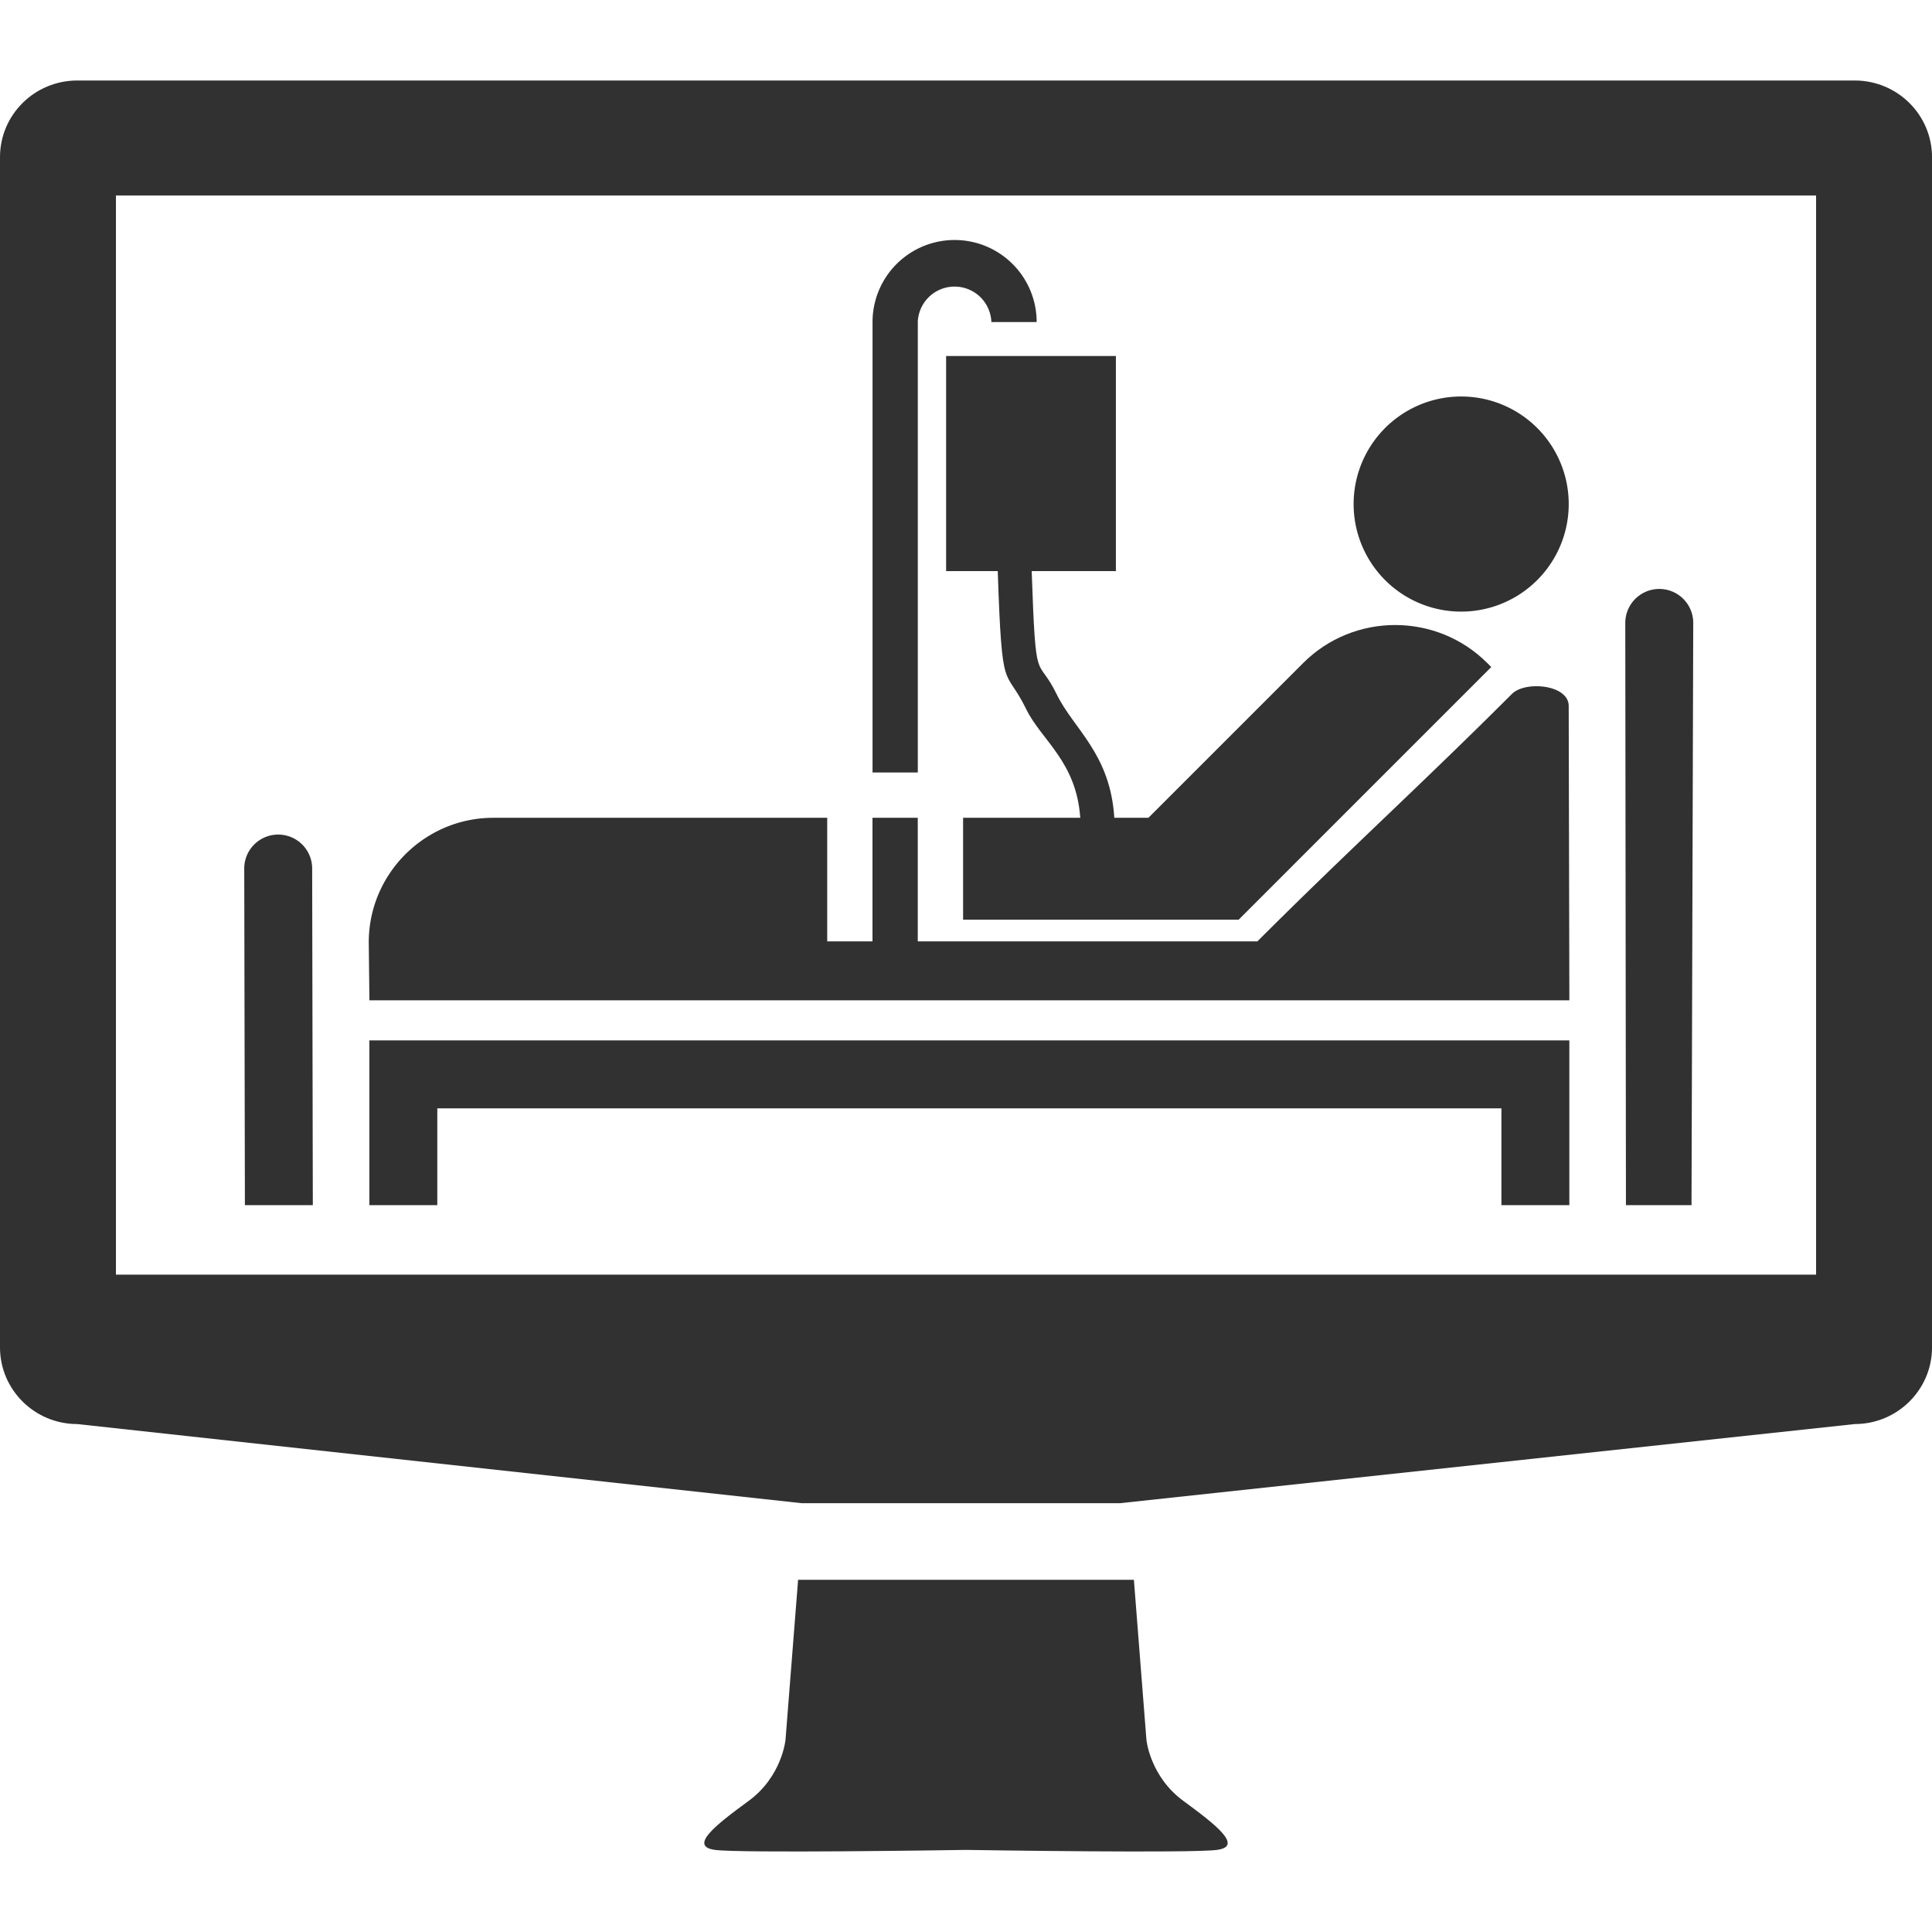
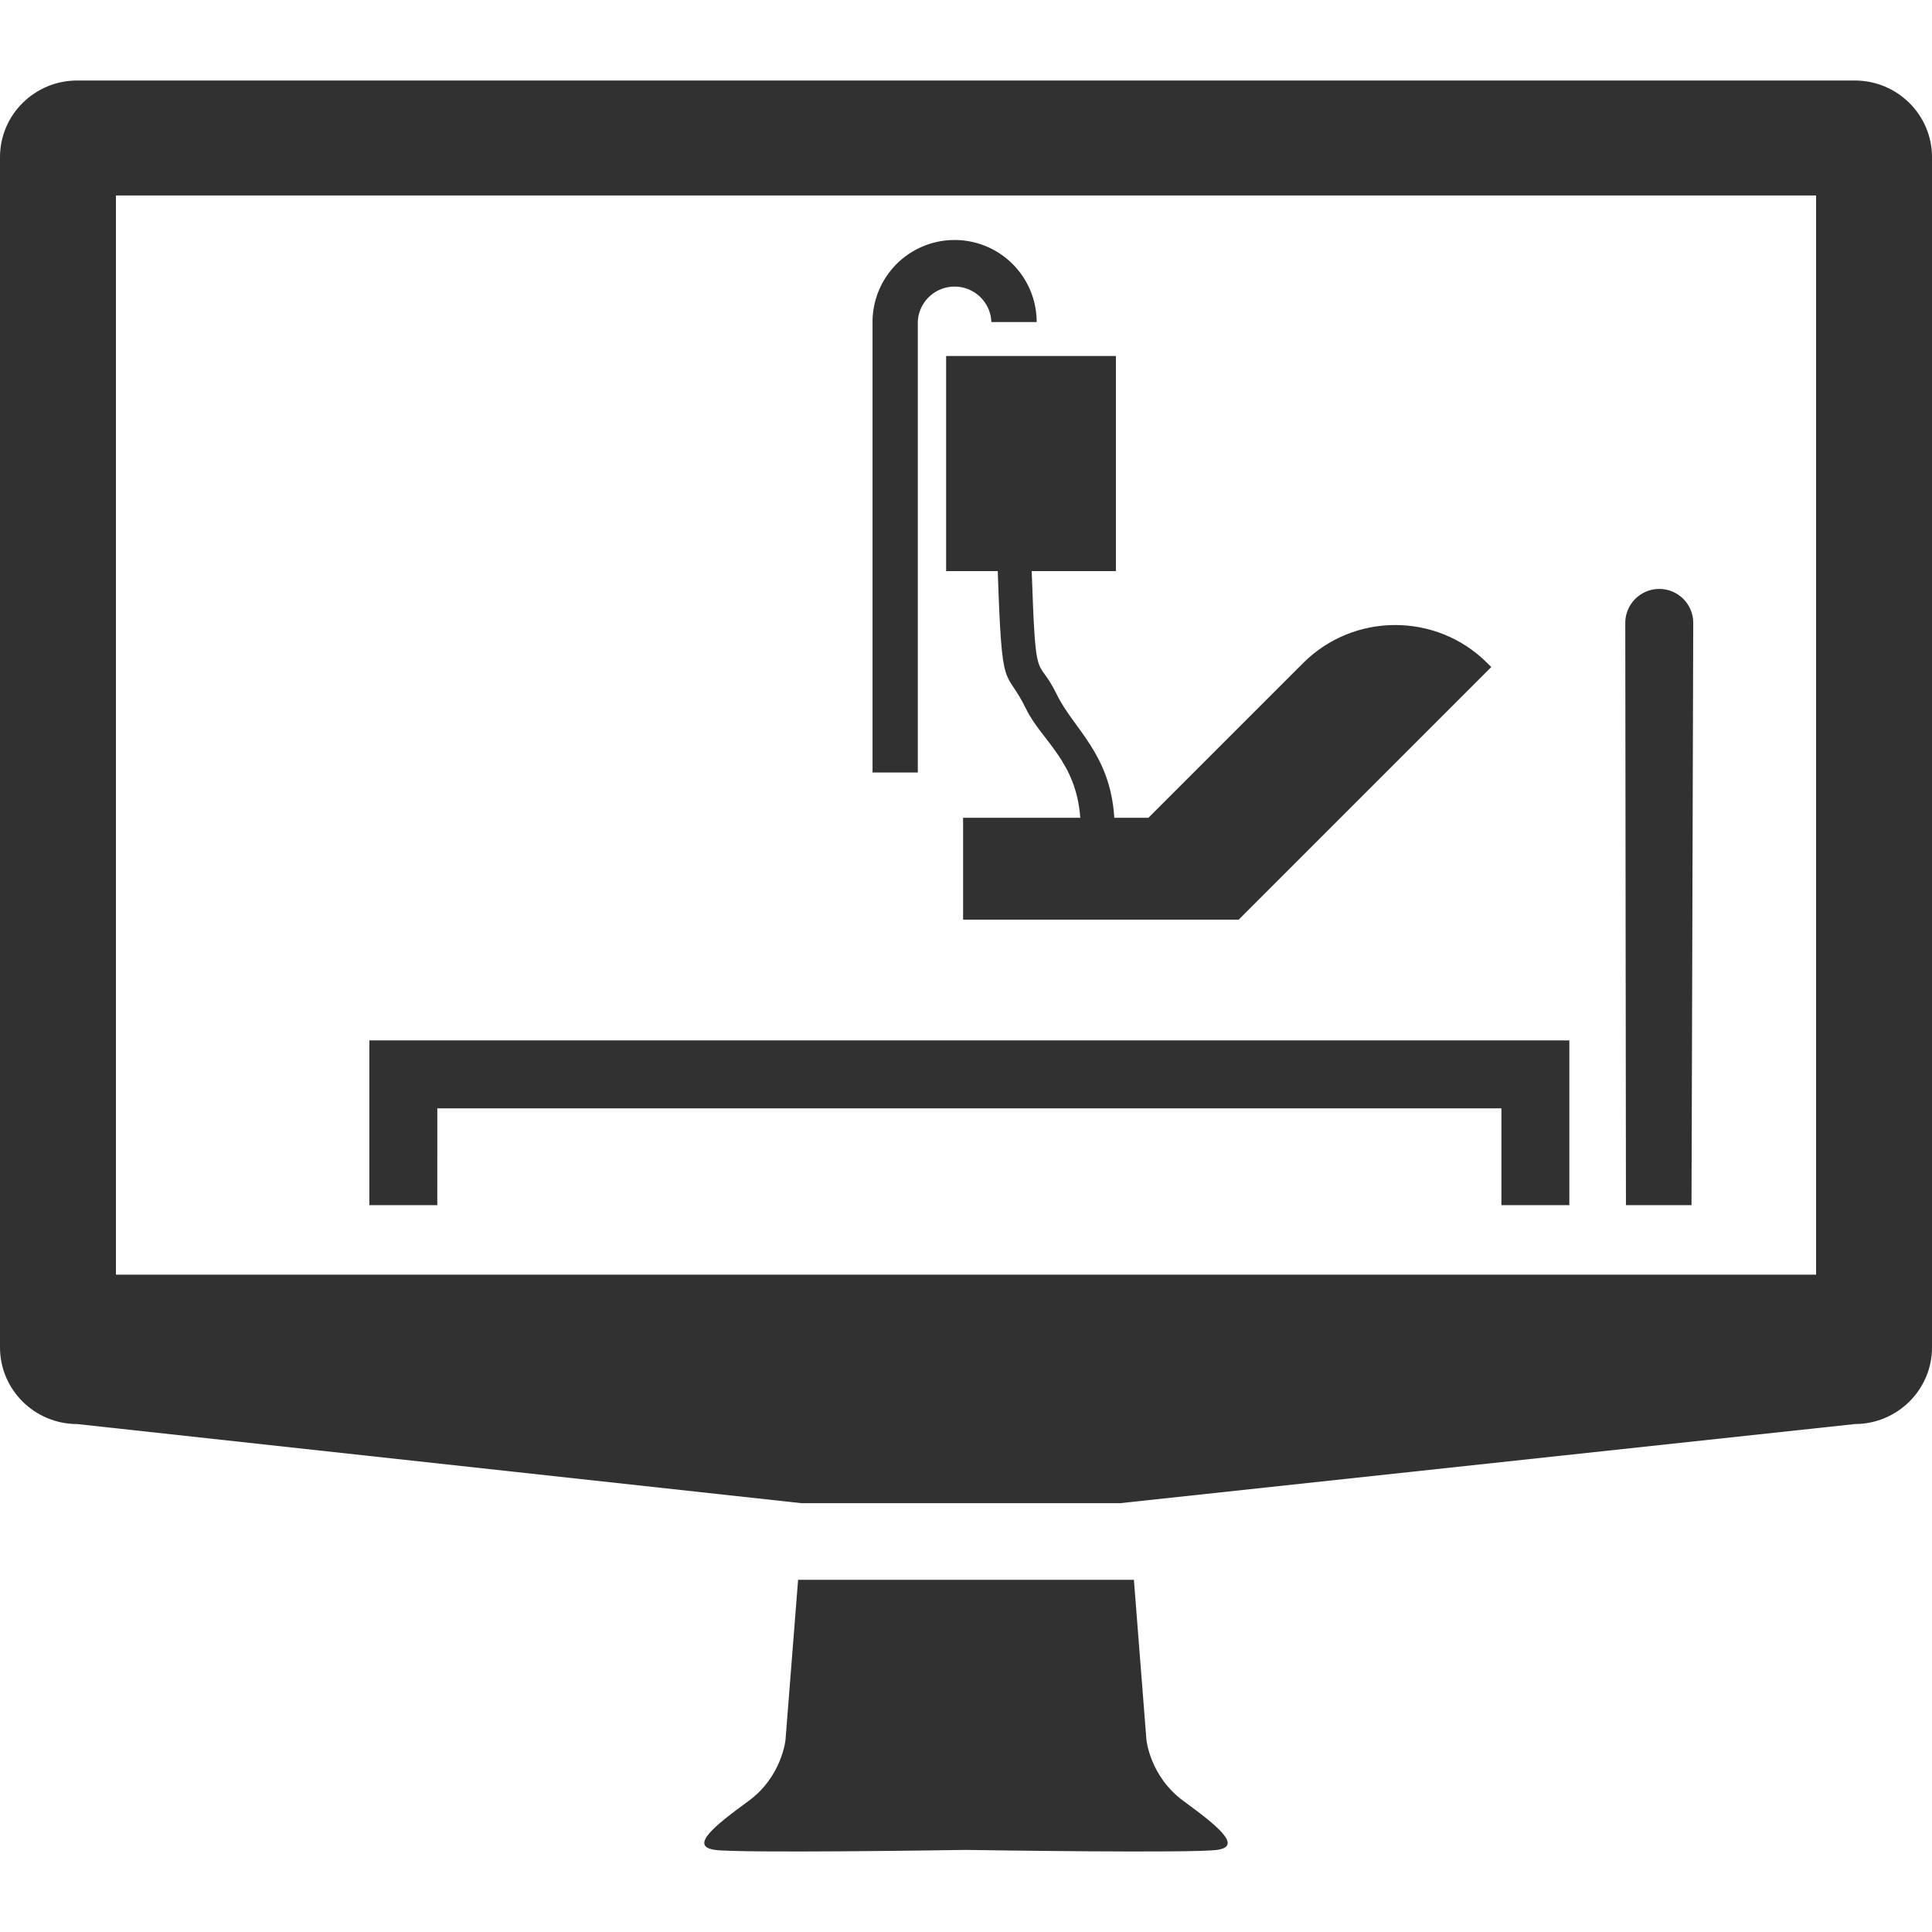
<svg xmlns="http://www.w3.org/2000/svg" t="1701009154397" class="icon" viewBox="0 0 1024 1024" version="1.1" p-id="12024" width="200" height="200">
  <path d="M627.277 954.564c-17.749-12.945-19.644-32.375-19.644-32.375l-6.647-84.855H423.006l-6.673 84.838s-1.86 19.447-19.601 32.393c-17.741 12.954-31.735 24.038-17.741 25.924 13.491 1.809 123.622 0.154 133.009 0 9.412 0.154 119.509 1.809 132.992 0 13.995-1.852-0.017-12.954-17.715-25.924zM983.031 42.667H40.96C18.33 42.667 0 60.851 0 83.277v630.869c0 22.434 18.338 40.636 40.96 40.636l384 41.95h168.567l389.513-41.95c22.613 0 40.969-18.202 40.969-40.636V83.277C1023.991 60.851 1005.653 42.667 983.031 42.667zM962.56 675.601H61.449V103.603H962.56v571.998z m0 0" fill="#313131" p-id="12025" />
  <path d="M897.451 330.163a17.988 17.988 0 0 0-27.008-15.582 17.988 17.988 0 0 0-9.011 15.582l0.35 308.599h34.756l0.913-308.599zM231.782 587.435h564.002v51.328h36.002V551.433H195.772v87.322h36.002l0.009-51.319z m254.66-416.734a19.516 19.516 0 0 1 39.006 0h24.004a43.494 43.494 0 0 0-86.989 0v238.737h23.996V170.701h-0.017z m0 0" fill="#313131" p-id="12026" />
-   <path d="M831.445 374.17c0-11.315-22.989-13.483-30.114-6.357-47.881 47.872-86.997 83.26-134.895 131.14H486.434v-65.502h-23.996v65.502H438.443v-65.502H261.453c-36.335 0-66.005 29.662-66.005 66.005l0.35 30.737h635.998l-0.35-156.023zM165.453 459.964a18.005 18.005 0 0 0-36.002 0l0.35 178.799h36.002l-0.35-178.799z m0 0M717.449 267.153a56.986 56.986 0 0 0 85.504 49.365 57.003 57.003 0 1 0-85.504-49.365z m0 0" fill="#313131" p-id="12027" />
  <path d="M591.454 188.698H501.461v113.997h27.366c2.278 67.814 3.678 49.775 15.113 73.233 7.987 16.358 26.564 27.674 28.621 57.523h-62.106v53.999h146.057l53.99-53.999 79.898-79.898-2.116-2.125c-26.88-26.871-70.716-26.871-97.587 0l-82.022 82.022h-18.074c-2.082-33.946-21.555-47.044-30.498-65.399-10.607-21.734-11.068-1.766-13.286-65.357h44.629V188.698h0.009z m0 0" fill="#313131" p-id="12028" />
</svg>